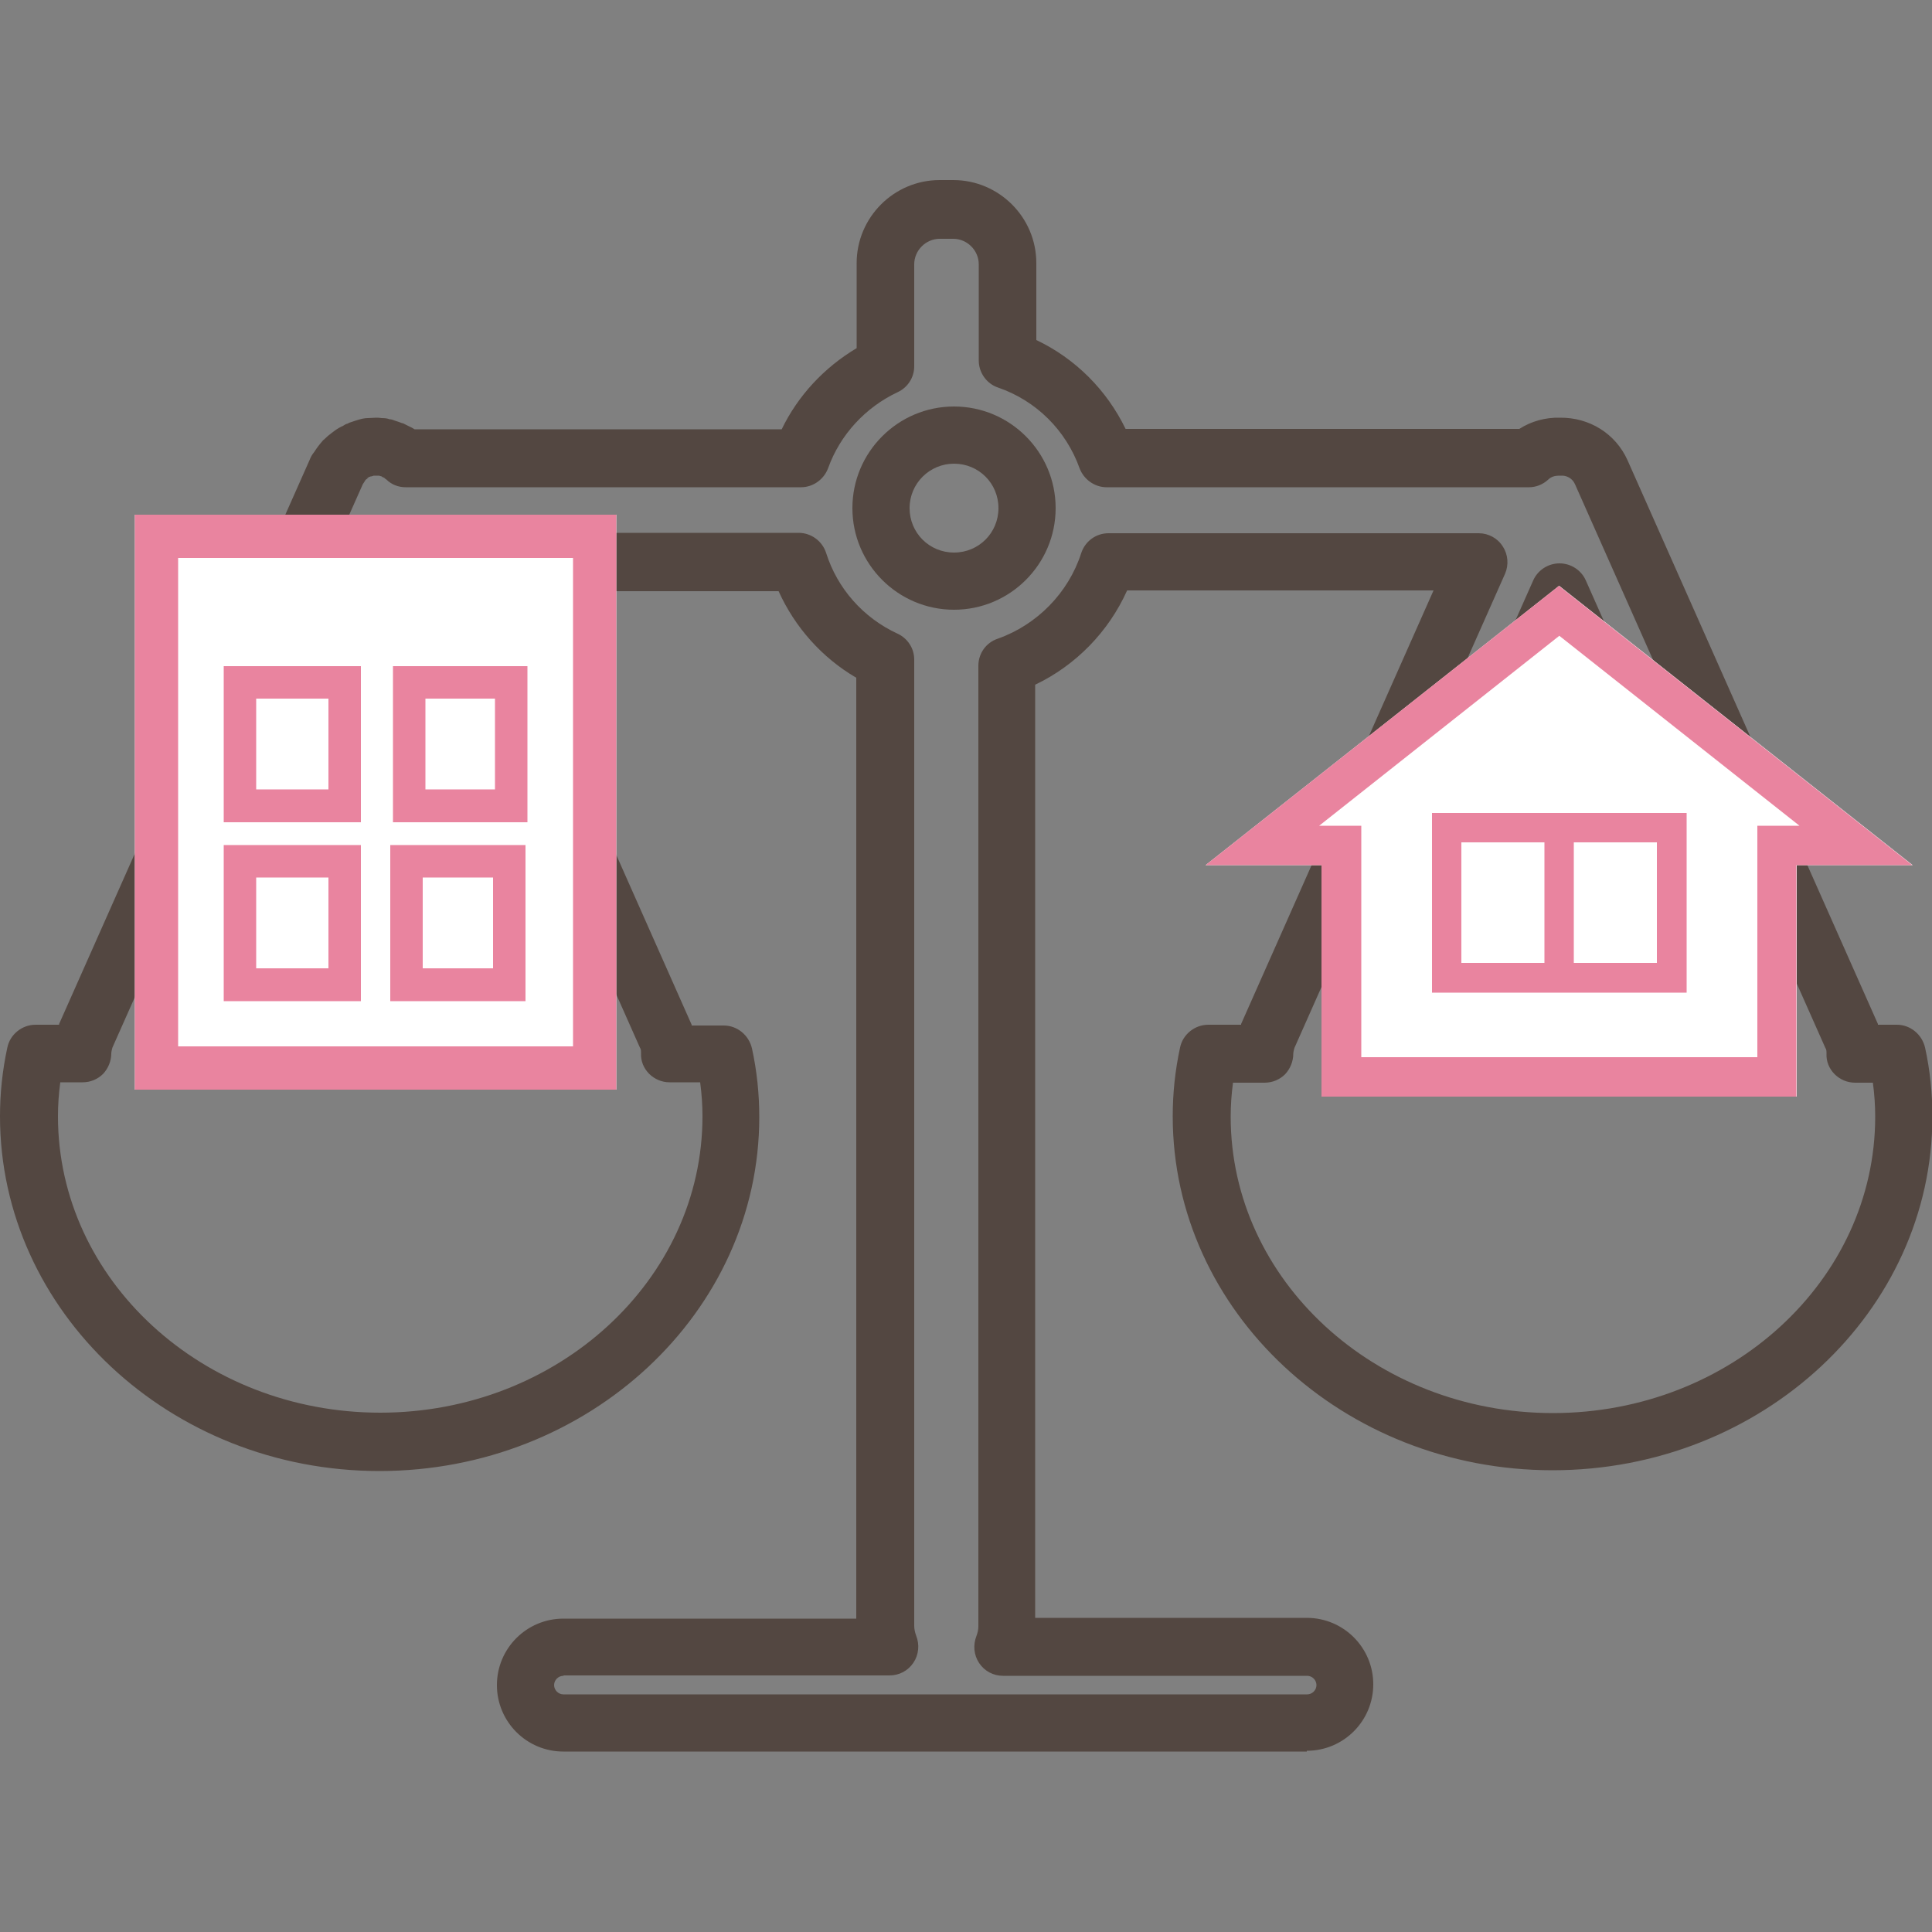
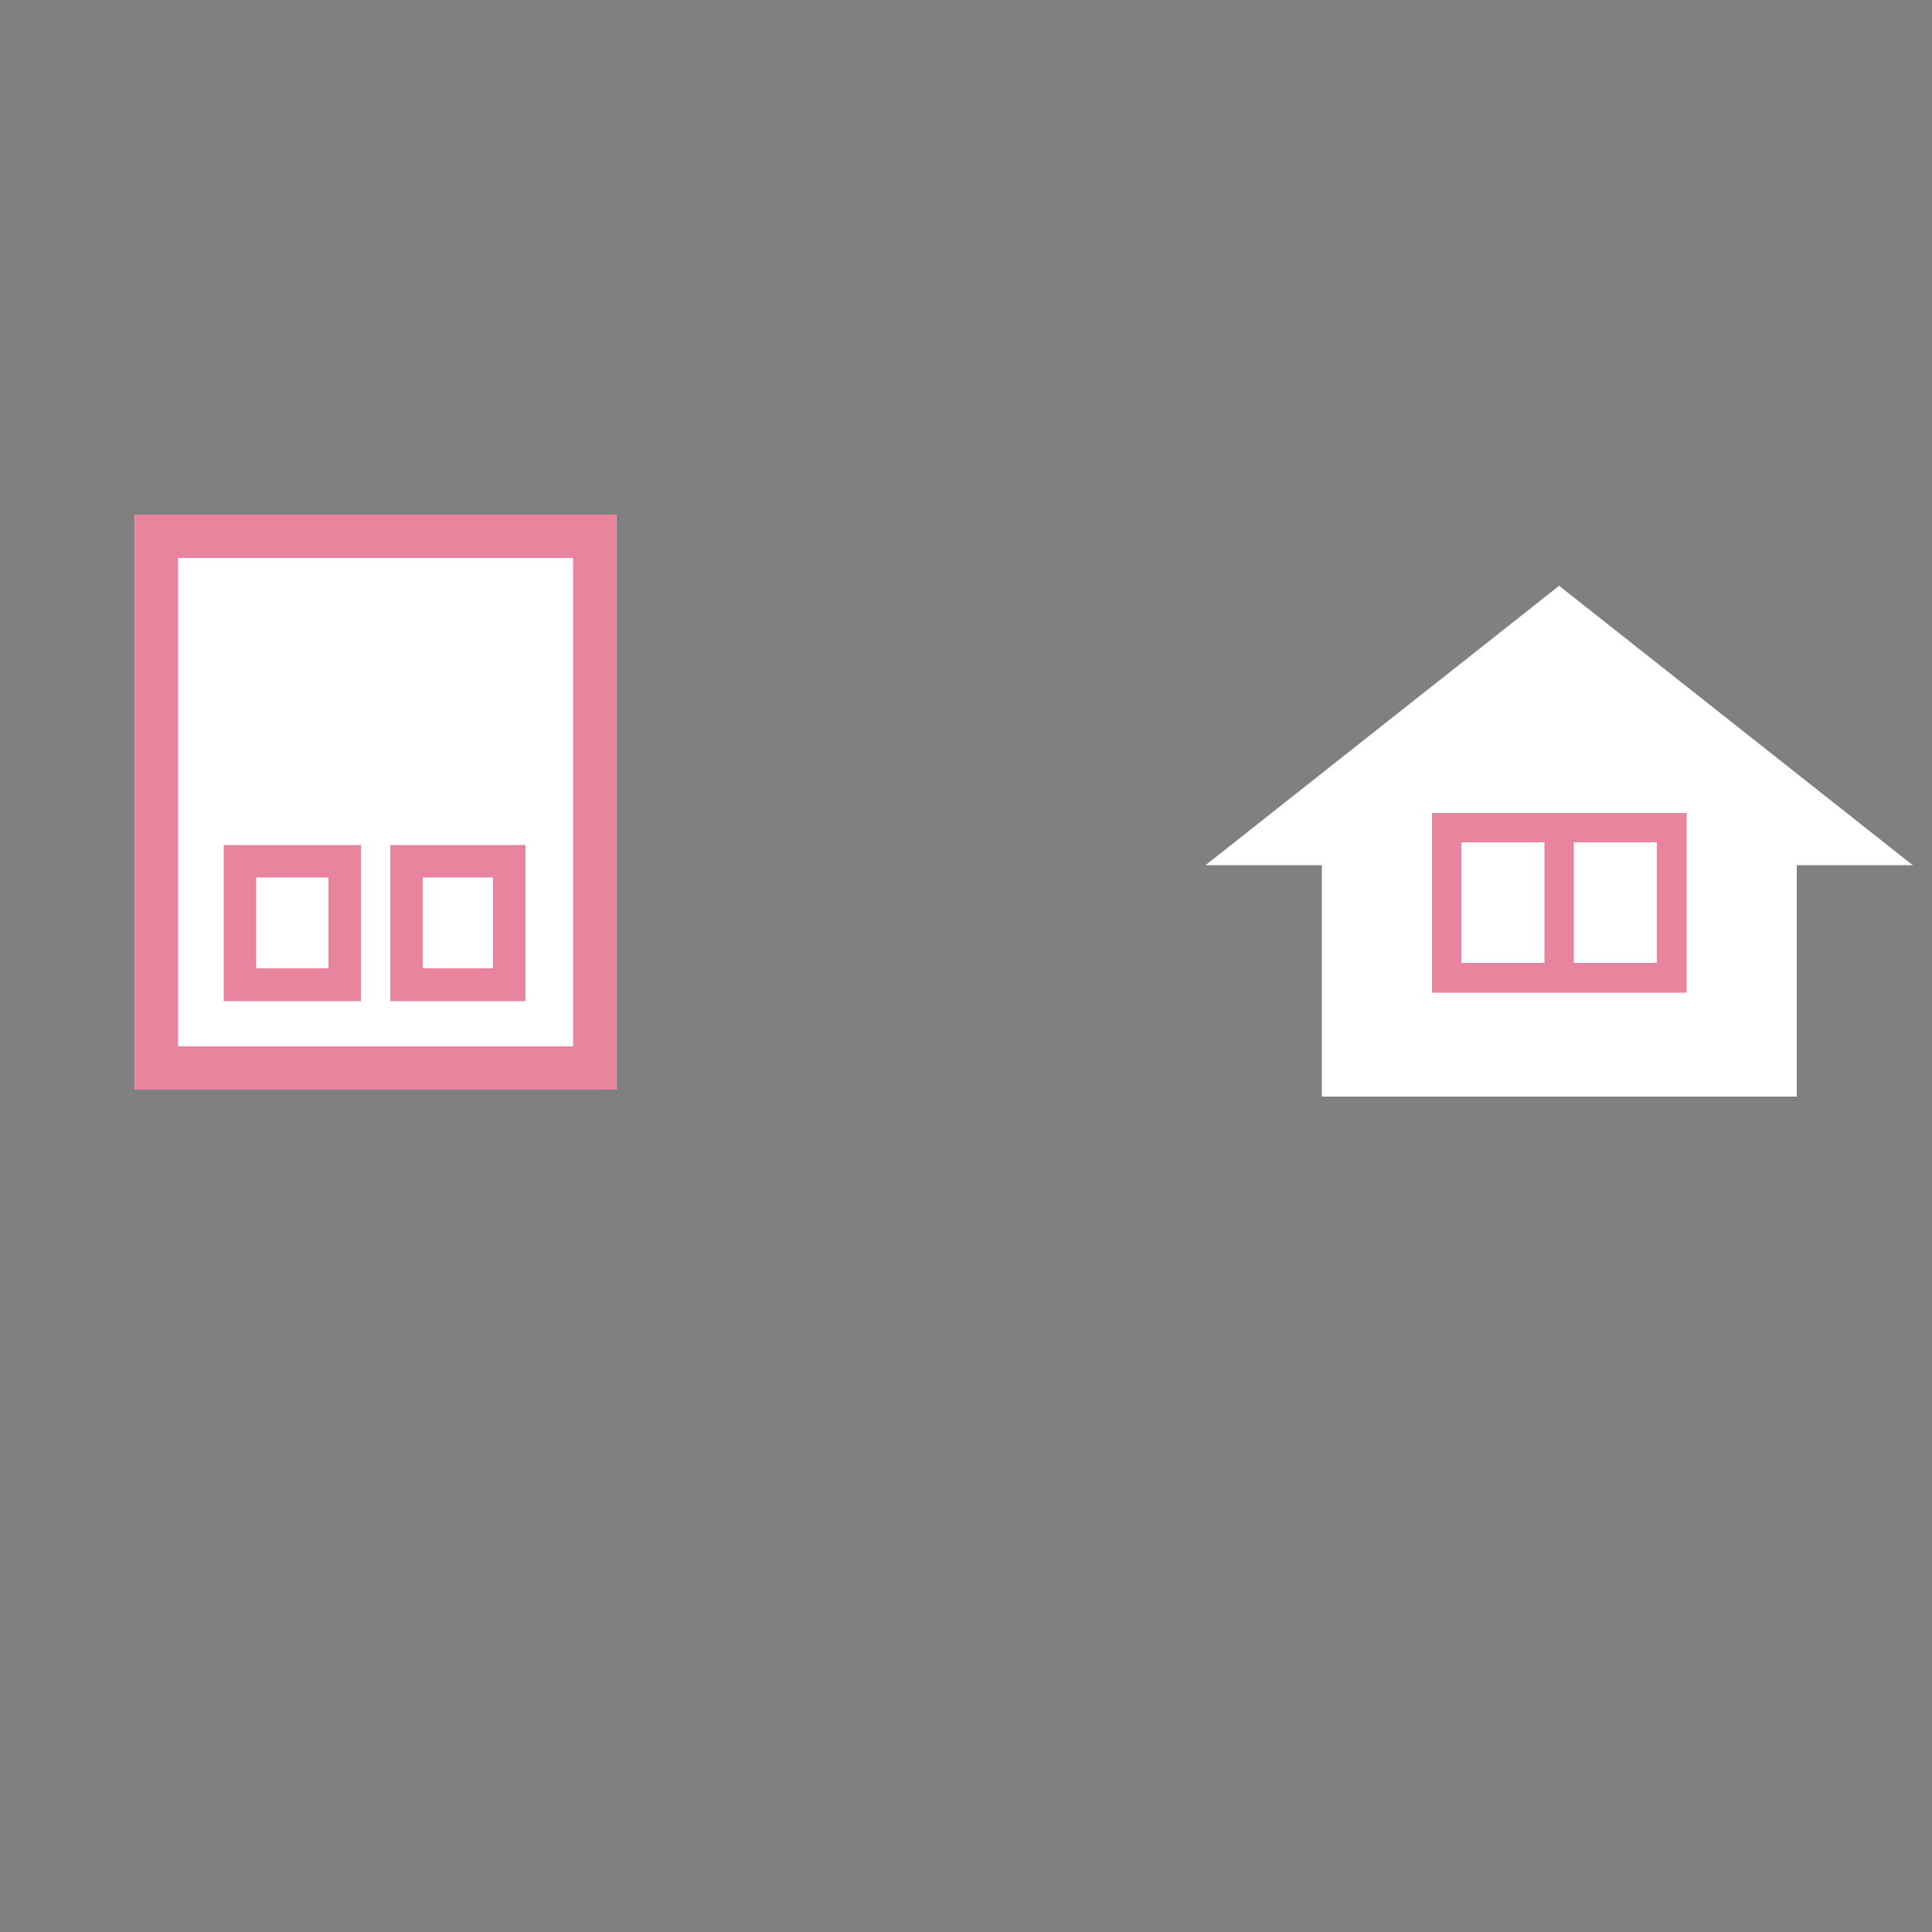
<svg xmlns="http://www.w3.org/2000/svg" id="PC" width="50" height="50" viewBox="0 0 50 50">
  <rect x="0" y="0" width="50" height="50" fill="#808080" stroke="none" />
  <defs>
    <style>.cls-1{fill:#534741;}.cls-1,.cls-2,.cls-3{stroke-width:0px;}.cls-2{fill:#e9849f;}.cls-3{fill:#fff;}</style>
  </defs>
-   <path class="cls-1" d="M33.82,45.33H14.58c-.95,0-1.72-.77-1.72-1.72s.77-1.72,1.72-1.72h7.58v-24.35c-.89-.52-1.59-1.31-2.01-2.24h-7.23l4.98,11.22s0,.01,0,.02h.83c.35,0,.65.25.73.59.13.59.19,1.19.19,1.78,0,5.05-4.41,9.16-9.83,9.16S0,33.94,0,28.89c0-.59.06-1.18.19-1.78.07-.34.38-.59.73-.59h.61s0-.01,0-.02l6.48-14.59c.03-.08.07-.15.12-.21.07-.11.14-.2.21-.28,0,0,.03-.04.04-.04.07-.07.14-.13.21-.18.03-.02.05-.04.08-.06.07-.05.14-.09.21-.12,0,0,.04-.03.09-.05.02,0,.05-.02.07-.03.05-.02.1-.03.15-.05.07-.02.12-.04.17-.05.05-.01.1-.02.16-.02.09,0,.15-.01.2-.01.05,0,.1,0,.16.01.09,0,.15.01.2.03.05,0,.1.02.15.04.07.02.12.04.17.06.03,0,.06.02.08.03.04.02.08.04.12.06.03.01.08.04.13.07h9.5c.42-.87,1.1-1.6,1.94-2.1v-2.2c0-1.18.96-2.15,2.15-2.15h.35c1.18,0,2.15.96,2.15,2.15v1.99c1.01.48,1.82,1.29,2.31,2.3h10.19c.31-.2.68-.3,1.05-.29.76-.01,1.44.41,1.75,1.1l6.48,14.59s0,.01,0,.02h.49c.35,0,.65.25.73.59.13.59.19,1.19.19,1.78,0,5.05-4.41,9.16-9.83,9.16s-9.83-4.11-9.83-9.16c0-.59.06-1.18.19-1.78.07-.34.38-.59.73-.59h.85s0-.01,0-.02l4.98-11.22h-7.93c-.48,1.07-1.33,1.94-2.38,2.44v24.15h7.03c.95,0,1.72.77,1.72,1.72s-.77,1.72-1.72,1.72ZM14.58,43.37c-.13,0-.24.11-.24.24s.11.24.24.24h19.25c.13,0,.24-.11.24-.24s-.11-.24-.24-.24h-7.87c-.25,0-.48-.12-.62-.33-.14-.21-.16-.47-.07-.7.03-.08.05-.16.05-.25v-24.86c0-.32.2-.6.5-.7,1.02-.36,1.83-1.19,2.16-2.21.1-.31.38-.52.71-.52h9.58c.25,0,.49.13.62.34.14.21.16.48.06.71l-5.45,12.27s-.03.1-.03.15c0,.2-.08.39-.21.53-.14.14-.33.22-.53.22h-.82c-.04.3-.06.59-.06.88,0,4.23,3.74,7.67,8.34,7.67s8.34-3.44,8.34-7.67c0-.29-.02-.58-.06-.88h-.46c-.2,0-.39-.08-.53-.22-.14-.14-.22-.33-.21-.53,0-.06,0-.11-.03-.15l-6.48-14.59c-.07-.16-.23-.23-.36-.22-.02,0-.04,0-.06,0-.1,0-.2.03-.27.1-.14.13-.32.2-.5.2h-10.93c-.31,0-.59-.2-.7-.49-.35-.98-1.12-1.75-2.11-2.09-.3-.1-.5-.39-.5-.7v-2.49c0-.36-.3-.66-.66-.66h-.35c-.36,0-.66.3-.66.66v2.64c0,.29-.17.55-.43.67-.83.39-1.49,1.1-1.8,1.97-.11.29-.39.49-.7.49h-10.23c-.19,0-.37-.07-.5-.2,0,0-.05-.03-.05-.04,0,0-.02-.01-.04-.02,0,0-.02,0-.03-.02-.01,0-.07-.02-.07-.02,0,0-.07,0-.07,0,0,0-.07,0-.07,0,0,0-.05.02-.07.02,0,0-.02,0-.03.01-.02,0-.03.01-.04.02-.03.03-.04.04-.06.05-.02.02-.03.04-.04.06l-.04.06-6.48,14.58s-.03.1-.03.15c0,.2-.08.39-.21.53-.14.14-.33.22-.53.22h-.58c-.04.3-.06.59-.06.88,0,4.23,3.74,7.67,8.34,7.67s8.34-3.44,8.34-7.67c0-.29-.02-.58-.06-.88h-.79c-.2,0-.39-.08-.53-.22-.14-.14-.22-.33-.21-.53,0-.06,0-.11-.03-.15l-5.45-12.27c-.1-.23-.08-.5.06-.71.14-.21.37-.34.62-.34h8.88c.32,0,.61.21.71.52.29.92.96,1.68,1.85,2.09.26.12.43.38.43.67v25.01c0,.08.02.17.05.25.09.23.07.49-.07.7-.14.21-.37.33-.62.33h-8.43ZM9.54,12.34s-.05.02-.06.02c.02,0,.04-.01.06-.02ZM45.66,28.02h-10.61c-.25,0-.49-.13-.62-.34-.14-.21-.16-.48-.06-.71l5.31-11.95c.12-.27.39-.44.68-.44s.56.17.68.44l5.31,11.95c.1.23.08.5-.06.71-.14.21-.37.34-.62.34ZM36.19,26.53h8.33l-4.16-9.37-4.16,9.37ZM14.98,28.02H4.46c-.25,0-.49-.13-.62-.34-.14-.21-.16-.48-.06-.71l5.26-11.85c.12-.27.39-.44.68-.44s.56.17.68.44l5.26,11.85c.1.23.08.5-.06.71-.14.21-.37.34-.62.34ZM5.6,26.53h8.24l-4.12-9.28-4.12,9.28Z" />
-   <path class="cls-1" d="M24.69,15.78c-1.45,0-2.63-1.18-2.63-2.63s1.18-2.63,2.63-2.63,2.63,1.18,2.63,2.63-1.18,2.63-2.63,2.63ZM24.69,12c-.63,0-1.15.51-1.15,1.15s.51,1.15,1.15,1.15,1.15-.51,1.15-1.15-.51-1.15-1.15-1.15Z" />
  <rect class="cls-3" x="3.49" y="13.32" width="12.46" height="14.88" />
  <path class="cls-2" d="M14.83,14.44v12.64H4.61v-12.64h10.22M15.95,13.32H3.49v14.88h12.46v-14.88h0Z" />
-   <path class="cls-2" d="M8.5,18.08v2.35h-1.87v-2.35h1.87M9.34,17.24h-3.55v4.04h3.55v-4.04h0Z" />
-   <path class="cls-2" d="M12.81,18.08v2.35h-1.8v-2.35h1.8M13.65,17.24h-3.48v4.04h3.48v-4.04h0Z" />
  <path class="cls-2" d="M8.5,22.71v2.35h-1.87v-2.35h1.87M9.34,21.87h-3.55v4.04h3.55v-4.04h0Z" />
  <path class="cls-2" d="M12.76,22.71v2.35h-1.82v-2.35h1.82M13.6,21.87h-3.5v4.04h3.5v-4.04h0Z" />
  <polygon class="cls-3" points="40.35 15.16 31.2 22.39 34.21 22.39 34.21 28.38 46.5 28.38 46.5 22.39 49.5 22.39 40.35 15.16" />
-   <path class="cls-2" d="M40.35,16.45l6.22,4.92h-1.09v5.99h-10.25v-5.99h-1.09l6.22-4.92M40.35,15.16l-9.15,7.23h3v5.99h12.29v-5.99h3l-9.15-7.23h0Z" />
  <path class="cls-2" d="M37.06,21.04v4.65h6.59v-4.65h-6.59ZM37.82,21.8h2.15v3.12h-2.15v-3.12ZM42.88,24.92h-2.15v-3.12h2.15v3.12Z" />
</svg>